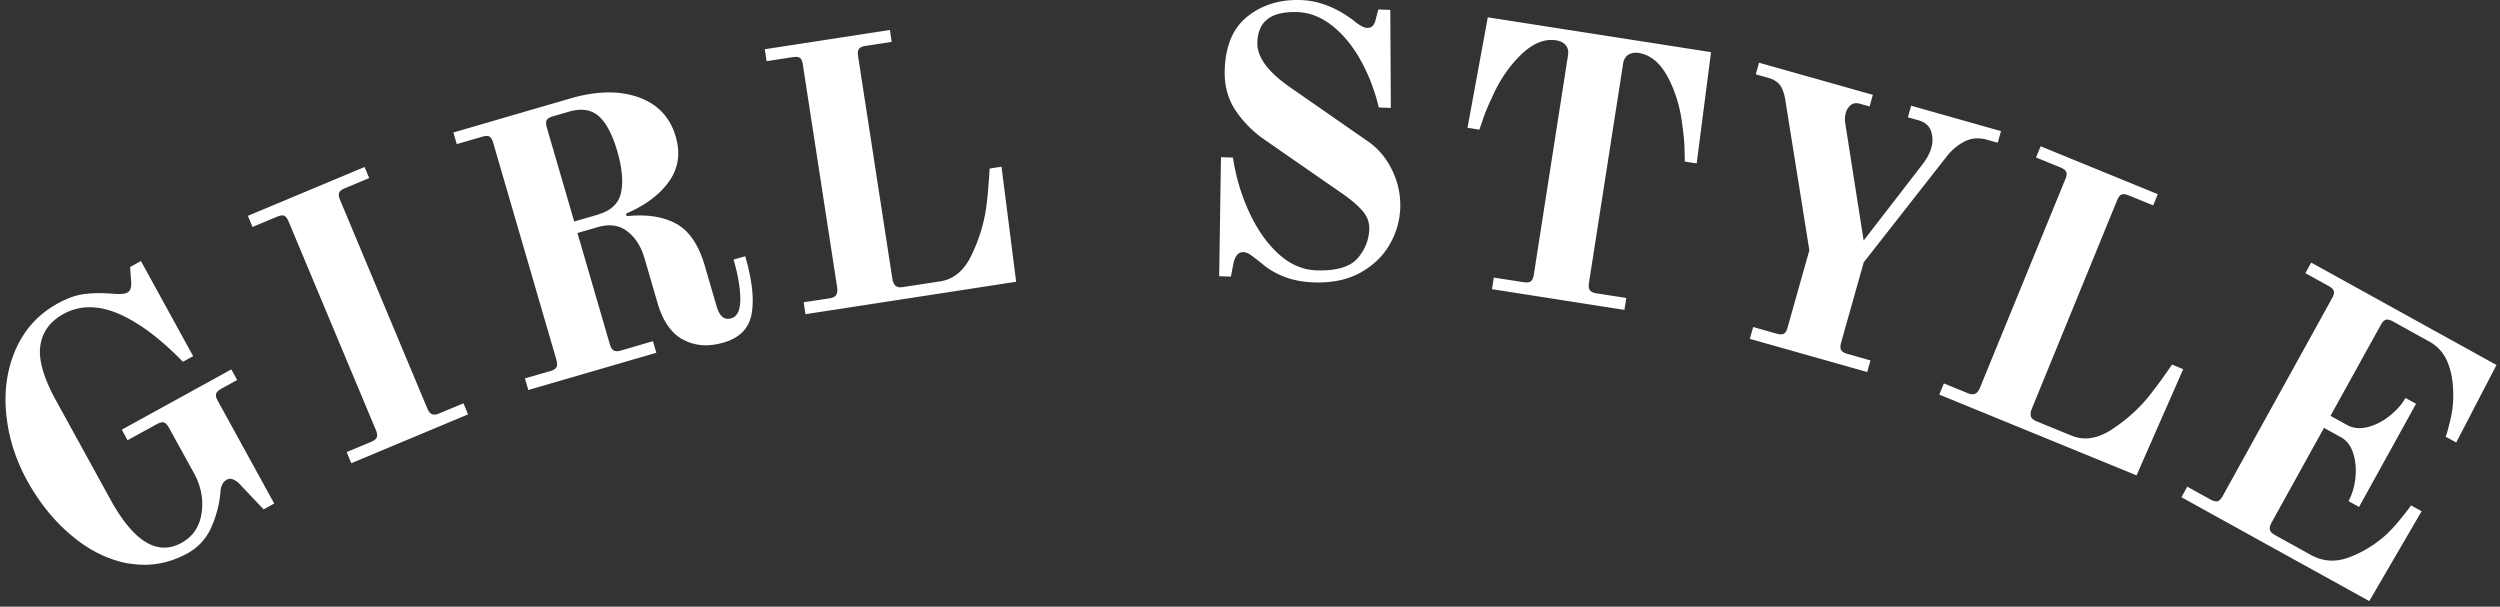
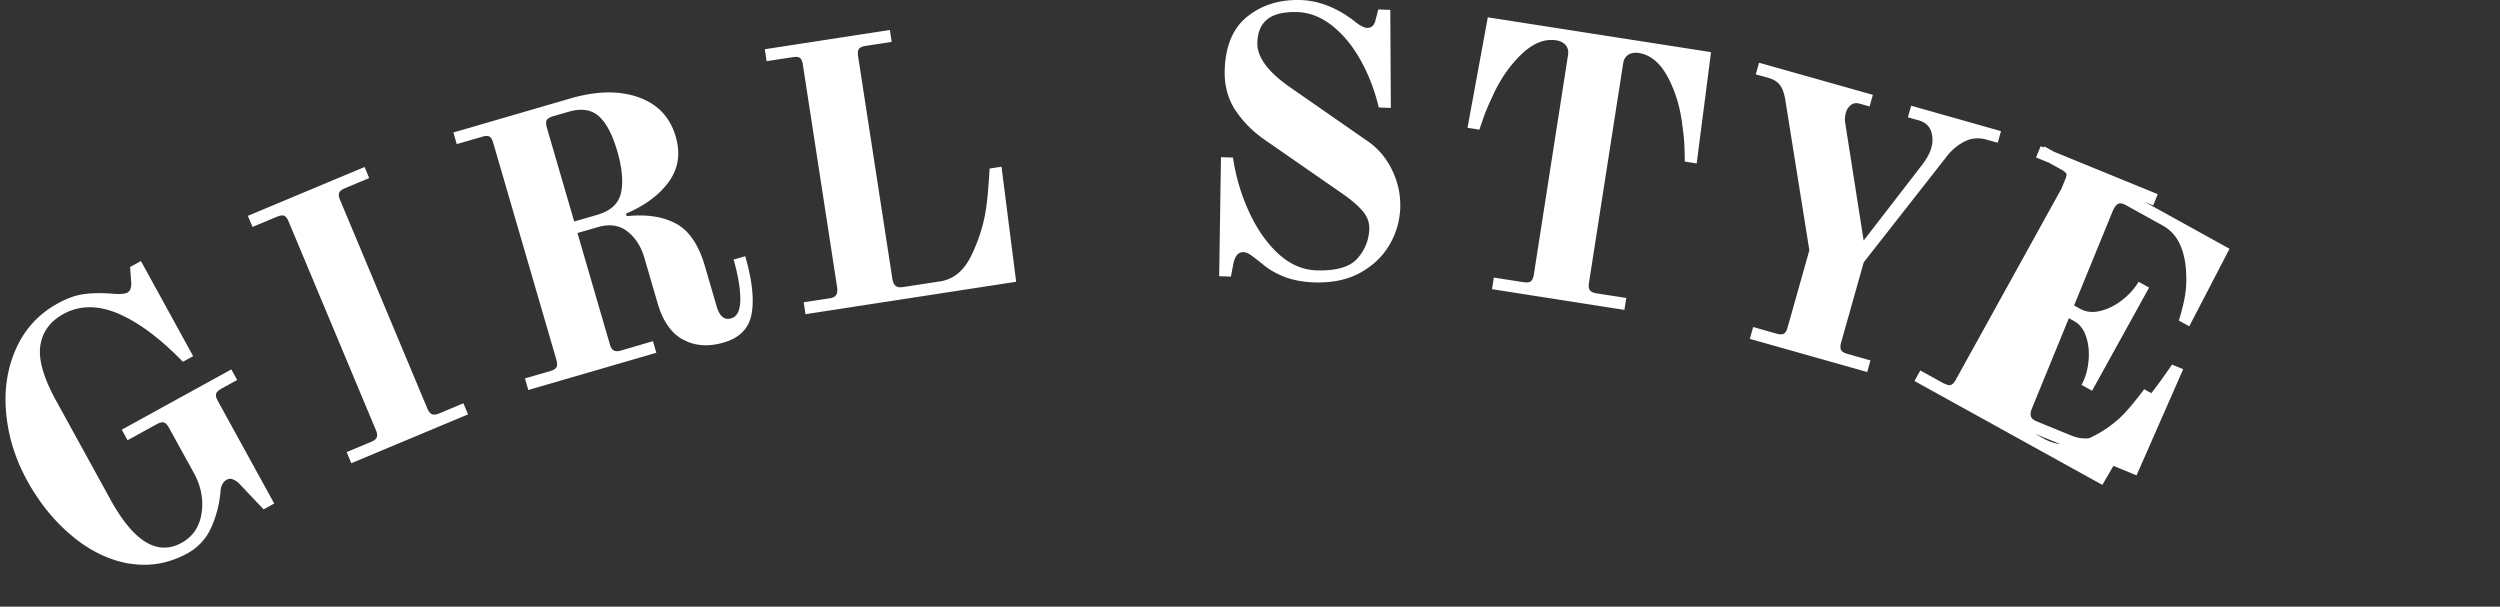
<svg xmlns="http://www.w3.org/2000/svg" width="239" height="58" fill="none">
  <rect width="100%" height="100%" fill="#333333" stroke="none" />
-   <path d="M12.364 53.887c-1.93-.34-3.74-1.21-5.44-2.62-1.7-1.41-3.14-3.17-4.31-5.29-1.16-2.1-1.83-4.28-2.03-6.53-.2-2.25.13-4.3.97-6.16.84-1.86 2.17-3.29 3.97-4.28.9-.5 1.76-.8 2.57-.9.81-.1 1.73-.11 2.76-.02.66.05 1.1.01 1.33-.12.27-.15.39-.48.36-.98l-.11-1.46 1.04-.57 4.99 9.09-.98.54c-2.2-2.27-4.28-3.8-6.21-4.62-1.94-.81-3.68-.79-5.21.05-1.28.71-2.02 1.72-2.21 3.04-.19 1.32.31 3.07 1.5 5.23l5.2 9.46c2.22 4.04 4.49 5.42 6.8 4.15 1.09-.6 1.73-1.56 1.92-2.86.19-1.31-.06-2.58-.74-3.82l-2.38-4.32c-.16-.29-.32-.46-.49-.51-.16-.05-.39.01-.69.17l-2.78 1.53-.55-1.01 10.47-5.76.56 1.01-1.51.83c-.27.15-.44.31-.5.48-.06.17 0 .4.16.69l5.39 9.81-1.01.56-2.33-2.46a1.87 1.87 0 0 0-.59-.4.666.666 0 0 0-.6.02c-.38.21-.58.61-.61 1.2a10.45 10.45 0 0 1-.85 3.3 5.175 5.175 0 0 1-2.3 2.54c-1.79.98-3.64 1.3-5.57.97l.01.02Zm20.79-10.672 2.32-.97c.31-.13.5-.28.55-.45.06-.17.03-.4-.09-.68l-8.34-19.93c-.13-.31-.27-.5-.43-.56-.16-.06-.39-.03-.7.1l-2.32.97-.45-1.06 11.16-4.67.44 1.06-2.32.97c-.29.12-.47.26-.54.42-.08.16-.05.4.08.71l8.34 19.93c.12.29.27.47.44.54.17.07.4.05.69-.07l2.32-.97.44 1.06-11.16 4.67-.44-1.06.01-.01Zm32.13-10.749c-1.12-.62-1.93-1.79-2.42-3.49l-1.25-4.29c-.32-1.11-.86-1.96-1.63-2.56-.76-.6-1.71-.74-2.84-.41l-1.94.56 3.1 10.65c.09.3.21.49.38.58.16.09.4.09.7 0l3.04-.89.32 1.11-12.24 3.56-.32-1.11 2.42-.7c.32-.09.52-.22.6-.38.08-.16.07-.39-.01-.69l-6.04-20.74c-.09-.32-.21-.52-.36-.61-.15-.08-.38-.08-.71.02l-2.42.7-.32-1.11 11.2-3.26c2.49-.72 4.65-.76 6.49-.11 1.84.65 3.03 1.91 3.57 3.78.46 1.59.25 3.02-.65 4.28-.9 1.26-2.27 2.28-4.11 3.07l.07.24c1.89-.2 3.46.04 4.71.71 1.25.67 2.17 2.03 2.76 4.05l1.12 3.84c.28.97.74 1.36 1.39 1.17.6-.17.89-.8.88-1.87-.01-1.07-.23-2.32-.64-3.75l1.11-.32c.65 2.24.86 4.06.62 5.46-.24 1.41-1.13 2.34-2.68 2.79-1.47.43-2.77.33-3.89-.29l-.01.01Zm-8.08-11.97c1.22-.36 1.94-1.05 2.17-2.09.22-1.04.1-2.37-.37-3.98-.46-1.57-1.04-2.67-1.75-3.31-.71-.64-1.68-.79-2.9-.43l-1.49.43c-.3.09-.5.21-.59.36-.09.15-.09.39 0 .71l2.62 8.99 2.32-.67-.01-.01Zm19.63 8.401 2.49-.38c.31-.05.52-.16.62-.33.11-.17.13-.43.08-.76l-3.27-21.24c-.05-.33-.14-.55-.28-.65-.14-.1-.37-.12-.7-.07l-2.49.38-.17-1.14 11.96-1.84.17 1.14-2.49.38c-.31.05-.52.14-.63.28-.11.14-.14.37-.09.71l3.27 21.24c.05.33.15.57.31.7.15.13.39.18.69.13l3.59-.55c1.28-.2 2.28-1.03 2.98-2.5.71-1.47 1.18-2.97 1.4-4.51.08-.57.16-1.27.22-2.11.07-.83.1-1.39.11-1.66l1.14-.18 1.4 11-20.14 3.1-.17-1.14Zm45.93-2.441c-.83-.33-1.51-.73-2.05-1.2-.54-.43-.92-.72-1.16-.89-.23-.16-.46-.25-.68-.26-.5-.02-.83.38-.98 1.19l-.22 1.15-1.12-.04.17-11.38 1.15.04c.27 1.83.79 3.57 1.54 5.2.75 1.63 1.68 2.96 2.78 3.98 1.11 1.02 2.32 1.55 3.64 1.6 1.89.06 3.2-.31 3.93-1.13.72-.82 1.1-1.75 1.14-2.81.02-.62-.18-1.19-.61-1.7s-1.05-1.05-1.87-1.63l-7.53-5.22c-1.1-.76-2.03-1.69-2.77-2.79-.74-1.11-1.09-2.4-1.04-3.89.08-2.33.81-4.04 2.21-5.13 1.39-1.09 3.08-1.61 5.08-1.54 1.7.06 3.39.71 5.05 1.97.54.45.96.68 1.27.69.43.01.71-.25.82-.8l.25-.96 1.15.04.05 9.37-1.15-.04c-.4-1.67-.99-3.19-1.76-4.56-.77-1.37-1.68-2.46-2.72-3.28-1.04-.81-2.14-1.24-3.29-1.28-1.27-.04-2.22.18-2.85.66-.63.48-.96 1.23-.99 2.24-.05 1.37.98 2.78 3.06 4.24l7.57 5.26c.96.68 1.72 1.59 2.27 2.74.55 1.15.8 2.33.76 3.56a7.43 7.43 0 0 1-1.02 3.53c-.64 1.11-1.57 2-2.79 2.68-1.22.68-2.71.99-4.46.93-1.06-.04-2-.22-2.83-.54Zm20.03.08 2.85.44c.33.05.57.02.71-.09s.23-.32.28-.63l3.27-20.99c.06-.38-.01-.69-.22-.94-.2-.25-.51-.41-.91-.47-1.12-.17-2.23.28-3.34 1.35-1.12 1.08-2.03 2.4-2.73 3.96-.4.84-.7 1.55-.9 2.14-.2.59-.33.95-.37 1.09l-1.14-.18 1.94-10.56 21.34 3.33-1.37 10.64-1.14-.18c0-.15 0-.53-.02-1.15-.01-.62-.08-1.39-.21-2.31-.2-1.71-.66-3.24-1.39-4.61-.73-1.37-1.66-2.13-2.77-2.31-.4-.06-.74 0-1.01.17-.27.18-.44.46-.49.83l-3.27 20.99c-.05.31-.02.54.09.69.11.15.32.25.63.3l2.85.44-.18 1.14-12.66-1.98.18-1.14-.02.03Zm24.82 4.73 2.22.63c.32.09.56.09.71 0 .15-.09.27-.29.35-.59l2.08-7.38-2.3-14.38c-.11-.66-.29-1.14-.53-1.44-.24-.3-.6-.52-1.08-.66l-1.21-.34.31-1.11 10.88 3.07-.31 1.11-.97-.27c-.32-.09-.6-.04-.83.14-.23.19-.38.42-.46.69-.1.37-.13.71-.07 1.03l1.76 11.23 5.43-7.03c.53-.65.88-1.26 1.04-1.84.16-.55.14-1.09-.03-1.6-.18-.51-.59-.86-1.24-1.04l-.97-.27.31-1.11 8.59 2.43-.31 1.11-1.04-.29c-.79-.22-1.51-.16-2.17.19-.66.35-1.23.83-1.7 1.45l-7.9 10.08-2.17 7.69c-.08.3-.08.53 0 .69.09.16.29.29.59.37l2.22.63-.31 1.11-11.22-3.17.31-1.11.02-.02Zm18.19 5.378 2.33.95c.29.12.52.13.71.04.18-.09.34-.3.46-.61l8.14-19.89c.13-.31.16-.54.09-.7-.07-.16-.25-.3-.56-.43l-2.33-.95.44-1.07 11.2 4.58-.44 1.07-2.33-.95c-.29-.12-.52-.15-.68-.09-.17.06-.32.25-.44.56l-8.14 19.89c-.13.31-.16.56-.1.76.06.19.24.35.53.47l3.37 1.38c1.2.49 2.48.29 3.84-.6 1.36-.89 2.54-1.94 3.52-3.15.36-.45.79-1.01 1.28-1.69.49-.68.8-1.14.95-1.36l1.07.44-4.46 10.15-18.86-7.72.44-1.07-.03-.01Zm23.31 9.891 2.21 1.22c.29.16.53.21.69.16.16-.05.33-.22.48-.5l10.45-18.9c.16-.29.22-.52.17-.69-.05-.16-.22-.33-.51-.49l-2.21-1.22.56-1.01 17.71 9.79-3.85 7.41-1.01-.56c.08-.15.23-.68.45-1.6s.31-1.82.27-2.69c-.02-1.11-.21-2.08-.57-2.91-.36-.83-.93-1.46-1.71-1.89l-3.47-1.92c-.27-.15-.5-.21-.67-.17-.17.04-.34.21-.5.5l-4.81 8.69 1.61.89c.57.31 1.22.37 1.96.18s1.44-.55 2.1-1.08c.66-.53 1.16-1.09 1.5-1.7l1.01.56-5.45 9.86-1.01-.56c.35-.63.57-1.36.66-2.2.09-.84.03-1.62-.2-2.35s-.62-1.25-1.19-1.56l-1.61-.89-5.02 9.07c-.15.27-.2.5-.15.68.05.18.21.34.49.5l3.43 1.9c1.16.64 2.38.71 3.67.22s2.45-1.2 3.47-2.11c.43-.39.91-.91 1.43-1.55.52-.64.86-1.08 1-1.3l1.01.56-5 8.59-17.96-9.93.56-1.01.01.01Z" fill="#fff" />
+   <path d="M12.364 53.887c-1.93-.34-3.74-1.21-5.44-2.62-1.7-1.41-3.14-3.17-4.31-5.29-1.16-2.1-1.83-4.28-2.03-6.53-.2-2.25.13-4.3.97-6.16.84-1.86 2.17-3.29 3.97-4.28.9-.5 1.76-.8 2.57-.9.81-.1 1.73-.11 2.76-.02.66.05 1.1.01 1.33-.12.27-.15.39-.48.36-.98l-.11-1.46 1.04-.57 4.99 9.09-.98.54c-2.2-2.27-4.28-3.8-6.21-4.62-1.94-.81-3.68-.79-5.21.05-1.28.71-2.02 1.72-2.21 3.04-.19 1.32.31 3.07 1.5 5.23l5.2 9.46c2.22 4.04 4.49 5.42 6.8 4.15 1.09-.6 1.73-1.56 1.92-2.86.19-1.31-.06-2.58-.74-3.82l-2.38-4.32c-.16-.29-.32-.46-.49-.51-.16-.05-.39.01-.69.17l-2.78 1.53-.55-1.01 10.47-5.76.56 1.01-1.51.83c-.27.15-.44.31-.5.48-.06.17 0 .4.16.69l5.39 9.81-1.01.56-2.33-2.46a1.87 1.87 0 0 0-.59-.4.666.666 0 0 0-.6.02c-.38.21-.58.61-.61 1.2a10.45 10.45 0 0 1-.85 3.3 5.175 5.175 0 0 1-2.3 2.54c-1.79.98-3.64 1.3-5.57.97l.01.02Zm20.79-10.672 2.32-.97c.31-.13.5-.28.55-.45.06-.17.03-.4-.09-.68l-8.34-19.93c-.13-.31-.27-.5-.43-.56-.16-.06-.39-.03-.7.1l-2.32.97-.45-1.06 11.16-4.67.44 1.06-2.32.97c-.29.12-.47.26-.54.42-.08.16-.05.4.08.71l8.34 19.93c.12.29.27.47.44.54.17.07.4.05.69-.07l2.32-.97.44 1.06-11.16 4.67-.44-1.06.01-.01Zm32.13-10.749c-1.12-.62-1.93-1.79-2.42-3.49l-1.25-4.29c-.32-1.11-.86-1.96-1.63-2.56-.76-.6-1.71-.74-2.84-.41l-1.94.56 3.1 10.65c.09.3.21.49.38.58.16.09.4.09.7 0l3.04-.89.32 1.11-12.24 3.56-.32-1.11 2.42-.7c.32-.09.52-.22.6-.38.08-.16.07-.39-.01-.69l-6.04-20.74c-.09-.32-.21-.52-.36-.61-.15-.08-.38-.08-.71.02l-2.42.7-.32-1.11 11.2-3.26c2.49-.72 4.65-.76 6.49-.11 1.84.65 3.03 1.91 3.57 3.78.46 1.59.25 3.02-.65 4.28-.9 1.26-2.27 2.28-4.11 3.07l.07.24c1.89-.2 3.46.04 4.71.71 1.25.67 2.17 2.03 2.76 4.05l1.12 3.84c.28.97.74 1.36 1.39 1.17.6-.17.89-.8.88-1.87-.01-1.07-.23-2.32-.64-3.75l1.11-.32c.65 2.24.86 4.06.62 5.46-.24 1.41-1.13 2.34-2.68 2.79-1.47.43-2.77.33-3.89-.29l-.01.01Zm-8.08-11.97c1.22-.36 1.94-1.05 2.17-2.09.22-1.04.1-2.37-.37-3.98-.46-1.57-1.04-2.67-1.75-3.31-.71-.64-1.68-.79-2.9-.43l-1.49.43c-.3.09-.5.21-.59.36-.09.15-.09.39 0 .71l2.62 8.99 2.32-.67-.01-.01Zm19.63 8.401 2.49-.38c.31-.05.52-.16.62-.33.11-.17.13-.43.08-.76l-3.27-21.24c-.05-.33-.14-.55-.28-.65-.14-.1-.37-.12-.7-.07l-2.49.38-.17-1.14 11.96-1.84.17 1.14-2.49.38c-.31.05-.52.14-.63.28-.11.14-.14.37-.09.71l3.27 21.24c.05.33.15.57.31.7.15.13.39.18.69.13l3.59-.55c1.28-.2 2.28-1.03 2.98-2.5.71-1.47 1.18-2.97 1.4-4.51.08-.57.16-1.27.22-2.11.07-.83.1-1.39.11-1.66l1.14-.18 1.4 11-20.14 3.1-.17-1.14Zm45.93-2.441c-.83-.33-1.51-.73-2.05-1.2-.54-.43-.92-.72-1.16-.89-.23-.16-.46-.25-.68-.26-.5-.02-.83.38-.98 1.19l-.22 1.15-1.12-.04.17-11.38 1.15.04c.27 1.83.79 3.57 1.54 5.2.75 1.63 1.68 2.96 2.78 3.98 1.11 1.02 2.32 1.55 3.64 1.6 1.89.06 3.2-.31 3.93-1.13.72-.82 1.1-1.75 1.14-2.81.02-.62-.18-1.19-.61-1.7s-1.05-1.05-1.87-1.63l-7.53-5.22c-1.1-.76-2.03-1.69-2.77-2.79-.74-1.11-1.09-2.4-1.04-3.89.08-2.33.81-4.04 2.21-5.13 1.39-1.09 3.08-1.61 5.08-1.54 1.7.06 3.39.71 5.05 1.97.54.45.96.68 1.27.69.43.01.71-.25.82-.8l.25-.96 1.15.04.05 9.37-1.15-.04c-.4-1.67-.99-3.19-1.76-4.56-.77-1.37-1.68-2.46-2.72-3.28-1.04-.81-2.14-1.24-3.29-1.28-1.27-.04-2.22.18-2.85.66-.63.48-.96 1.23-.99 2.24-.05 1.37.98 2.78 3.06 4.24l7.57 5.26c.96.68 1.72 1.59 2.27 2.74.55 1.15.8 2.33.76 3.56a7.43 7.43 0 0 1-1.02 3.53c-.64 1.11-1.57 2-2.79 2.68-1.22.68-2.71.99-4.46.93-1.06-.04-2-.22-2.83-.54Zm20.03.08 2.85.44c.33.05.57.02.71-.09s.23-.32.28-.63l3.27-20.99c.06-.38-.01-.69-.22-.94-.2-.25-.51-.41-.91-.47-1.12-.17-2.23.28-3.34 1.35-1.12 1.08-2.03 2.4-2.73 3.96-.4.84-.7 1.55-.9 2.14-.2.59-.33.95-.37 1.09l-1.14-.18 1.94-10.56 21.34 3.33-1.37 10.64-1.14-.18c0-.15 0-.53-.02-1.15-.01-.62-.08-1.39-.21-2.31-.2-1.71-.66-3.24-1.39-4.61-.73-1.37-1.66-2.13-2.77-2.31-.4-.06-.74 0-1.01.17-.27.18-.44.46-.49.83l-3.27 20.99c-.05.31-.02.54.09.69.11.15.32.25.63.3l2.85.44-.18 1.14-12.66-1.98.18-1.14-.02.03Zm24.82 4.73 2.22.63c.32.09.56.09.71 0 .15-.09.27-.29.35-.59l2.08-7.38-2.3-14.38c-.11-.66-.29-1.14-.53-1.44-.24-.3-.6-.52-1.08-.66l-1.21-.34.31-1.11 10.88 3.07-.31 1.11-.97-.27c-.32-.09-.6-.04-.83.14-.23.19-.38.42-.46.69-.1.37-.13.71-.07 1.03l1.76 11.23 5.43-7.03c.53-.65.88-1.26 1.04-1.84.16-.55.14-1.09-.03-1.6-.18-.51-.59-.86-1.24-1.04l-.97-.27.31-1.11 8.59 2.43-.31 1.11-1.04-.29c-.79-.22-1.51-.16-2.17.19-.66.35-1.23.83-1.7 1.45l-7.9 10.08-2.17 7.69c-.08.3-.08.53 0 .69.09.16.29.29.59.37l2.22.63-.31 1.11-11.22-3.17.31-1.11.02-.02Zm18.19 5.378 2.33.95c.29.12.52.13.71.04.18-.09.34-.3.46-.61l8.14-19.89c.13-.31.16-.54.09-.7-.07-.16-.25-.3-.56-.43l-2.33-.95.44-1.07 11.2 4.58-.44 1.07-2.33-.95c-.29-.12-.52-.15-.68-.09-.17.06-.32.25-.44.56l-8.14 19.89c-.13.31-.16.56-.1.76.06.19.24.35.53.47l3.37 1.38c1.2.49 2.48.29 3.84-.6 1.36-.89 2.54-1.94 3.52-3.15.36-.45.79-1.01 1.28-1.69.49-.68.8-1.14.95-1.36l1.07.44-4.46 10.15-18.86-7.72.44-1.07-.03-.01Zc.29.16.53.21.69.16.16-.05.33-.22.48-.5l10.45-18.9c.16-.29.22-.52.17-.69-.05-.16-.22-.33-.51-.49l-2.21-1.22.56-1.01 17.71 9.79-3.85 7.41-1.01-.56c.08-.15.23-.68.45-1.6s.31-1.82.27-2.69c-.02-1.11-.21-2.08-.57-2.91-.36-.83-.93-1.46-1.71-1.89l-3.47-1.92c-.27-.15-.5-.21-.67-.17-.17.04-.34.21-.5.5l-4.81 8.69 1.61.89c.57.31 1.22.37 1.96.18s1.44-.55 2.1-1.08c.66-.53 1.16-1.09 1.5-1.7l1.01.56-5.45 9.86-1.01-.56c.35-.63.57-1.36.66-2.2.09-.84.03-1.62-.2-2.35s-.62-1.25-1.19-1.56l-1.61-.89-5.02 9.07c-.15.27-.2.5-.15.68.05.18.21.34.49.5l3.43 1.9c1.16.64 2.38.71 3.67.22s2.45-1.2 3.47-2.11c.43-.39.91-.91 1.43-1.55.52-.64.86-1.08 1-1.3l1.01.56-5 8.59-17.96-9.93.56-1.01.01.01Z" fill="#fff" />
</svg>